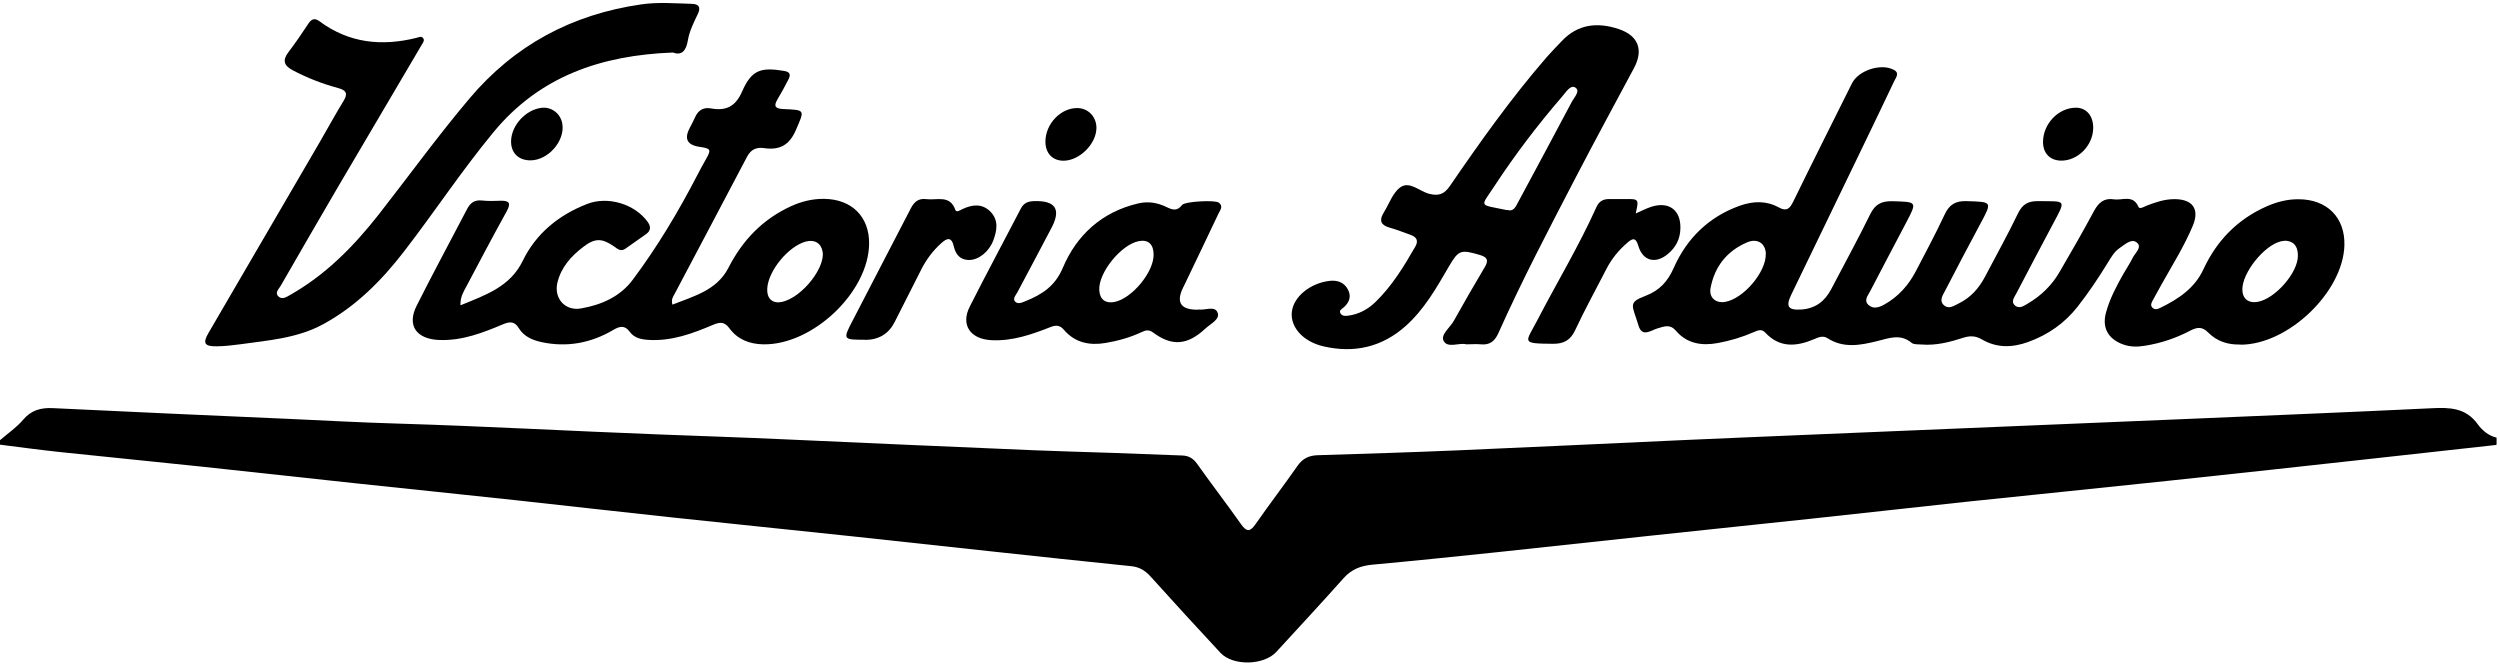
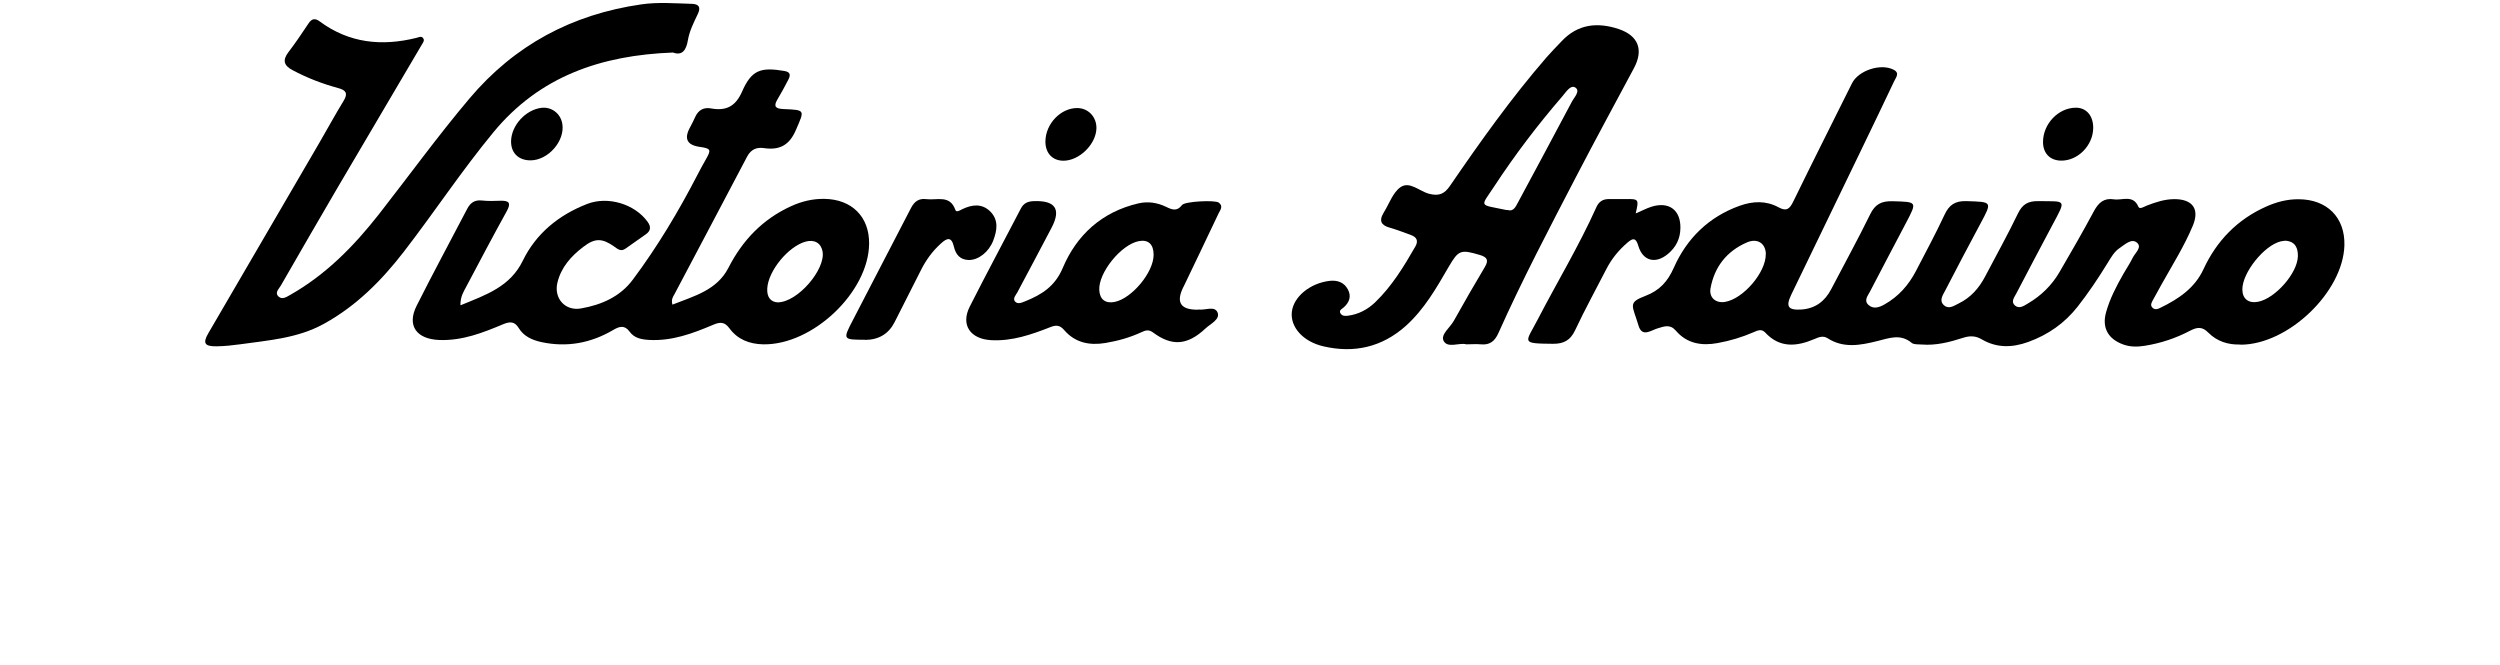
<svg xmlns="http://www.w3.org/2000/svg" width="139" height="37" viewBox="0 0 139 37" fill="none">
-   <path d="M138.789 24.739C136.447 25 134.11 25.26 131.768 25.515C128.033 25.926 124.302 26.336 120.567 26.731C116.812 27.132 113.051 27.507 109.295 27.902C106.468 28.203 103.642 28.528 100.815 28.828C97.819 29.148 94.819 29.459 91.824 29.779C88.956 30.084 86.083 30.399 83.215 30.705C80.914 30.945 78.613 31.185 76.311 31.395C75.663 31.455 75.143 31.651 74.704 32.146C73.474 33.527 72.214 34.883 70.964 36.245C70.275 37 68.55 37.04 67.856 36.295C66.55 34.894 65.259 33.482 63.978 32.061C63.682 31.731 63.361 31.526 62.901 31.48C60.284 31.215 57.666 30.93 55.053 30.65C52.482 30.375 49.905 30.089 47.333 29.814C43.98 29.459 40.623 29.118 37.265 28.758C34.418 28.453 31.571 28.128 28.723 27.817C25.769 27.497 22.814 27.197 19.86 26.881C16.946 26.571 14.038 26.246 11.129 25.936C8.532 25.66 5.934 25.41 3.342 25.135C2.225 25.015 1.112 24.865 0 24.724C0 24.639 0 24.559 0 24.474C0.429 24.104 0.913 23.774 1.276 23.348C1.735 22.803 2.271 22.658 2.954 22.693C7.343 22.908 11.736 23.098 16.13 23.293C18.105 23.383 20.074 23.493 22.049 23.549C26.912 23.694 31.765 23.969 36.627 24.154C38.939 24.244 41.256 24.319 43.567 24.424C48.211 24.634 52.859 24.84 57.508 25.035C58.952 25.095 60.396 25.13 61.84 25.18C63.136 25.225 64.432 25.28 65.723 25.325C66.091 25.335 66.341 25.485 66.56 25.79C67.361 26.921 68.208 28.017 69.004 29.148C69.336 29.619 69.53 29.544 69.826 29.118C70.581 28.032 71.387 26.982 72.142 25.901C72.423 25.495 72.775 25.325 73.26 25.31C75.852 25.23 78.439 25.15 81.031 25.04C85.251 24.86 89.476 24.654 93.696 24.464C95.88 24.364 98.069 24.279 100.253 24.184C105.05 23.984 109.846 23.784 114.638 23.584C116.847 23.493 119.052 23.403 121.261 23.308C125.91 23.108 130.553 22.923 135.202 22.698C136.197 22.648 137.09 22.668 137.748 23.569C137.993 23.909 138.345 24.224 138.81 24.334V24.709L138.789 24.739Z" fill="black" />
  <path d="M124.578 19.155C123.884 19.18 123.262 18.979 122.782 18.494C122.445 18.149 122.164 18.184 121.777 18.384C120.986 18.799 120.144 19.084 119.251 19.225C118.848 19.29 118.45 19.295 118.057 19.155C117.215 18.854 116.863 18.229 117.092 17.383C117.302 16.612 117.674 15.907 118.067 15.216C118.235 14.926 118.424 14.646 118.572 14.345C118.705 14.065 119.128 13.745 118.807 13.485C118.506 13.239 118.138 13.6 117.853 13.79C117.552 13.99 117.373 14.315 117.184 14.621C116.669 15.461 116.123 16.277 115.51 17.058C114.786 17.974 113.873 18.614 112.765 19.015C111.877 19.335 111.02 19.355 110.188 18.869C109.852 18.669 109.53 18.659 109.158 18.779C108.413 19.02 107.647 19.22 106.846 19.155C106.657 19.14 106.412 19.165 106.29 19.064C105.662 18.539 105.029 18.804 104.376 18.964C103.443 19.195 102.504 19.38 101.611 18.804C101.366 18.649 101.126 18.744 100.886 18.849C99.901 19.27 98.957 19.365 98.146 18.489C97.942 18.269 97.722 18.374 97.503 18.469C96.86 18.749 96.192 18.949 95.498 19.075C94.605 19.24 93.788 19.099 93.181 18.389C92.849 18.004 92.533 18.149 92.155 18.259C91.798 18.364 91.303 18.774 91.104 18.109C90.767 16.978 90.477 16.832 91.482 16.452C92.273 16.152 92.722 15.656 93.064 14.886C93.783 13.264 94.998 12.058 96.733 11.438C97.467 11.178 98.197 11.148 98.891 11.528C99.335 11.773 99.508 11.608 99.702 11.213C100.774 9.016 101.876 6.829 102.968 4.637C103.325 3.916 104.565 3.506 105.285 3.876C105.647 4.061 105.407 4.312 105.315 4.517C104.718 5.783 104.106 7.044 103.499 8.305C102.197 10.997 100.896 13.69 99.595 16.382C99.274 17.048 99.416 17.258 100.167 17.208C100.937 17.153 101.463 16.747 101.81 16.087C102.534 14.696 103.295 13.319 103.983 11.913C104.254 11.358 104.606 11.173 105.218 11.188C106.596 11.228 106.601 11.198 105.979 12.384C105.31 13.66 104.631 14.936 103.968 16.217C103.851 16.442 103.616 16.707 103.886 16.953C104.167 17.208 104.489 17.088 104.774 16.928C105.555 16.492 106.121 15.847 106.525 15.071C107.065 14.03 107.622 12.999 108.117 11.938C108.372 11.388 108.709 11.162 109.336 11.183C110.775 11.228 110.775 11.198 110.107 12.444C109.443 13.68 108.79 14.921 108.147 16.167C108.02 16.412 107.8 16.712 108.081 16.968C108.356 17.218 108.642 16.998 108.902 16.873C109.576 16.547 110.04 16.012 110.377 15.366C110.989 14.2 111.632 13.044 112.204 11.858C112.454 11.348 112.77 11.173 113.337 11.183C114.883 11.203 114.893 11.053 114.128 12.484C113.449 13.76 112.775 15.036 112.107 16.317C112 16.527 111.78 16.777 112.041 16.993C112.28 17.188 112.531 17.003 112.745 16.878C113.49 16.442 114.087 15.857 114.515 15.116C115.169 13.995 115.817 12.869 116.429 11.728C116.679 11.268 116.985 10.997 117.526 11.082C117.996 11.158 118.598 10.797 118.899 11.503C118.965 11.653 119.21 11.493 119.358 11.433C119.853 11.243 120.353 11.072 120.899 11.072C121.904 11.072 122.307 11.618 121.925 12.539C121.45 13.68 120.787 14.731 120.185 15.807C120.021 16.097 119.858 16.392 119.7 16.687C119.634 16.812 119.542 16.958 119.664 17.093C119.807 17.253 119.975 17.183 120.128 17.108C121.134 16.617 122.027 16.022 122.517 14.961C123.246 13.389 124.394 12.198 126.017 11.478C126.583 11.228 127.17 11.072 127.803 11.078C129.38 11.082 130.39 12.088 130.349 13.64C130.278 16.237 127.216 19.17 124.568 19.165L124.578 19.155ZM127.073 13.384C126.976 13.395 126.895 13.399 126.813 13.419C125.879 13.645 124.67 15.166 124.675 16.092C124.675 16.617 125.022 16.883 125.558 16.777C126.507 16.587 127.737 15.196 127.762 14.25C127.772 13.8 127.624 13.425 127.078 13.384H127.073ZM98.182 14.13C98.171 13.53 97.712 13.224 97.125 13.48C95.998 13.97 95.324 14.841 95.105 16.027C95.013 16.537 95.385 16.868 95.901 16.788C96.921 16.627 98.197 15.136 98.177 14.125L98.182 14.13Z" fill="black" />
  <path d="M25.621 16.968C27.034 16.387 28.366 15.942 29.07 14.491C29.8 12.989 31.06 11.958 32.637 11.343C33.795 10.887 35.291 11.343 36.005 12.329C36.204 12.604 36.189 12.829 35.913 13.024C35.535 13.294 35.153 13.555 34.775 13.825C34.52 14.005 34.346 13.85 34.153 13.71C33.474 13.234 33.081 13.229 32.433 13.725C31.749 14.245 31.193 14.866 30.989 15.727C30.79 16.592 31.423 17.308 32.31 17.148C33.448 16.948 34.484 16.492 35.183 15.551C36.556 13.715 37.724 11.758 38.776 9.726C38.929 9.431 39.087 9.136 39.255 8.845C39.556 8.32 39.526 8.255 38.898 8.165C38.208 8.068 38.026 7.716 38.352 7.109C38.459 6.909 38.566 6.699 38.658 6.493C38.832 6.118 39.128 5.953 39.531 6.028C40.383 6.183 40.904 5.908 41.261 5.087C41.786 3.896 42.286 3.721 43.613 3.946C43.991 4.011 43.94 4.216 43.827 4.437C43.639 4.812 43.434 5.172 43.22 5.538C42.99 5.928 43.133 6.043 43.552 6.063C44.797 6.118 44.736 6.103 44.256 7.219C43.899 8.06 43.358 8.365 42.48 8.235C42.062 8.175 41.756 8.305 41.541 8.705C40.199 11.263 38.842 13.815 37.495 16.367C37.418 16.507 37.306 16.647 37.388 16.938C38.587 16.462 39.857 16.142 40.5 14.891C41.281 13.364 42.399 12.188 43.986 11.463C44.567 11.198 45.18 11.047 45.833 11.057C47.358 11.078 48.338 12.048 48.323 13.55C48.297 16.237 45.185 19.195 42.434 19.145C41.669 19.13 41.011 18.874 40.556 18.254C40.286 17.884 40.036 17.893 39.638 18.064C38.505 18.544 37.352 18.974 36.076 18.899C35.653 18.874 35.27 18.799 35.01 18.444C34.729 18.059 34.443 18.139 34.081 18.354C32.846 19.079 31.515 19.325 30.101 19.02C29.596 18.909 29.121 18.704 28.841 18.239C28.616 17.869 28.356 17.869 27.983 18.024C26.851 18.499 25.713 18.949 24.432 18.904C23.161 18.859 22.61 18.109 23.161 17.008C24.07 15.196 25.039 13.409 25.978 11.608C26.151 11.278 26.391 11.102 26.794 11.148C27.131 11.183 27.473 11.178 27.815 11.162C28.325 11.143 28.422 11.298 28.172 11.748C27.402 13.139 26.662 14.546 25.917 15.952C25.774 16.222 25.595 16.492 25.6 16.963L25.621 16.968ZM43.235 16.812C44.358 16.808 45.904 14.976 45.736 13.99C45.654 13.515 45.287 13.299 44.792 13.434C43.827 13.7 42.71 15.061 42.659 16.042C42.633 16.517 42.848 16.793 43.24 16.812H43.235Z" fill="black" />
  <path d="M37.428 2.92C33.403 3.07 29.999 4.251 27.442 7.344C25.672 9.486 24.151 11.798 22.457 13.99C21.222 15.591 19.804 17.023 17.982 18.019C16.548 18.804 14.951 18.919 13.374 19.14C12.935 19.2 12.486 19.25 12.042 19.255C11.369 19.265 11.262 19.079 11.588 18.519C13.645 14.991 15.701 11.463 17.758 7.935C18.212 7.159 18.64 6.363 19.11 5.598C19.36 5.187 19.232 5.012 18.803 4.897C17.921 4.657 17.074 4.332 16.267 3.901C15.783 3.646 15.696 3.351 16.033 2.905C16.426 2.39 16.793 1.849 17.15 1.309C17.334 1.029 17.518 0.999 17.773 1.189C19.406 2.4 21.222 2.585 23.156 2.105C23.279 2.075 23.416 1.994 23.513 2.105C23.636 2.245 23.513 2.375 23.442 2.5C21.881 5.152 20.314 7.8 18.758 10.452C17.701 12.258 16.655 14.07 15.609 15.887C15.507 16.067 15.252 16.277 15.492 16.492C15.696 16.677 15.936 16.507 16.135 16.397C18.12 15.271 19.671 13.69 21.059 11.923C22.738 9.776 24.34 7.564 26.101 5.478C28.606 2.51 31.8 0.798 35.658 0.243C36.587 0.108 37.526 0.188 38.459 0.213C38.873 0.223 38.975 0.413 38.796 0.783C38.572 1.254 38.332 1.724 38.245 2.245C38.153 2.8 37.918 3.11 37.418 2.92H37.428Z" fill="black" />
  <path d="M81.511 19.14C81.123 19.044 80.485 19.375 80.266 18.954C80.082 18.604 80.623 18.214 80.832 17.838C81.394 16.832 81.965 15.837 82.557 14.846C82.787 14.466 82.685 14.295 82.276 14.175C81.22 13.865 81.098 13.89 80.547 14.836C79.863 16.012 79.194 17.198 78.153 18.129C76.837 19.3 75.296 19.65 73.597 19.26C72.433 18.994 71.734 18.174 71.826 17.343C71.918 16.502 72.836 15.747 73.918 15.617C74.362 15.566 74.73 15.697 74.939 16.087C75.148 16.467 75.031 16.808 74.709 17.093C74.607 17.183 74.418 17.253 74.541 17.438C74.632 17.578 74.806 17.573 74.949 17.553C75.536 17.478 76.041 17.208 76.459 16.808C77.393 15.907 78.056 14.816 78.694 13.705C78.873 13.389 78.771 13.189 78.454 13.069C78.056 12.924 77.659 12.769 77.255 12.654C76.796 12.524 76.668 12.278 76.908 11.868C76.918 11.848 76.929 11.833 76.939 11.813C77.24 11.333 77.434 10.717 77.862 10.412C78.368 10.052 78.919 10.632 79.45 10.772C80.001 10.917 80.307 10.787 80.613 10.342C82.297 7.885 84.022 5.458 85.976 3.201C86.251 2.885 86.547 2.585 86.838 2.28C87.731 1.334 88.823 1.224 89.997 1.614C91.099 1.984 91.39 2.775 90.849 3.786C89.772 5.798 88.685 7.8 87.634 9.821C86.139 12.699 84.629 15.571 83.307 18.529C83.108 18.969 82.833 19.195 82.332 19.145C82.082 19.12 81.822 19.145 81.516 19.145L81.511 19.14ZM83.868 11.688C84.154 11.753 84.272 11.498 84.404 11.248C85.399 9.391 86.404 7.534 87.389 5.668C87.522 5.412 87.884 5.062 87.588 4.867C87.323 4.697 87.068 5.122 86.869 5.352C85.496 6.944 84.231 8.605 83.083 10.357C82.302 11.548 82.195 11.348 83.736 11.673C83.756 11.673 83.777 11.673 83.874 11.683L83.868 11.688Z" fill="black" />
  <path d="M66.642 17.203C66.968 17.278 67.535 16.973 67.698 17.378C67.851 17.758 67.3 18.004 67.024 18.264C66.019 19.205 65.157 19.265 64.106 18.484C63.871 18.309 63.687 18.364 63.468 18.469C62.83 18.764 62.161 18.954 61.462 19.07C60.564 19.22 59.763 19.049 59.161 18.344C58.916 18.059 58.697 18.069 58.385 18.194C57.339 18.604 56.283 18.974 55.12 18.914C53.951 18.854 53.4 18.069 53.92 17.043C54.844 15.216 55.819 13.409 56.763 11.588C56.921 11.288 57.156 11.193 57.482 11.183C58.673 11.139 59.005 11.626 58.477 12.644C57.85 13.85 57.202 15.046 56.569 16.247C56.482 16.407 56.298 16.592 56.431 16.758C56.589 16.943 56.829 16.817 57.023 16.742C57.936 16.372 58.661 15.912 59.09 14.896C59.86 13.074 61.253 11.783 63.294 11.308C63.835 11.183 64.356 11.268 64.84 11.503C65.172 11.663 65.442 11.768 65.723 11.398C65.881 11.193 67.555 11.113 67.759 11.263C68.035 11.463 67.841 11.683 67.749 11.873C67.116 13.214 66.473 14.55 65.83 15.892C65.81 15.932 65.79 15.967 65.774 16.002C65.373 16.836 65.662 17.241 66.642 17.218V17.203ZM64.141 14.165C64.141 13.585 63.85 13.309 63.33 13.405C62.345 13.58 61.059 15.166 61.12 16.137C61.151 16.652 61.462 16.888 61.973 16.788C62.937 16.592 64.146 15.136 64.141 14.165Z" fill="black" />
  <path d="M90.956 11.863C91.283 11.723 91.543 11.583 91.824 11.493C92.803 11.188 93.451 11.683 93.431 12.689C93.421 13.274 93.186 13.74 92.747 14.11C92.058 14.696 91.339 14.521 91.089 13.665C90.956 13.214 90.793 13.224 90.492 13.485C90.007 13.9 89.609 14.385 89.318 14.951C88.737 16.087 88.119 17.203 87.578 18.359C87.313 18.924 86.94 19.12 86.343 19.115C84.511 19.099 84.828 19.059 85.481 17.793C86.568 15.697 87.793 13.67 88.762 11.513C88.895 11.213 89.124 11.062 89.461 11.068C89.757 11.068 90.058 11.068 90.354 11.068C91.12 11.057 91.13 11.068 90.946 11.863H90.956Z" fill="black" />
  <path d="M48.093 18.889C46.864 18.889 46.853 18.889 47.415 17.808C48.486 15.727 49.578 13.65 50.65 11.568C50.839 11.203 51.089 11.017 51.502 11.072C52.089 11.148 52.818 10.812 53.119 11.673C53.175 11.833 53.385 11.688 53.507 11.628C54.043 11.373 54.584 11.303 55.043 11.743C55.538 12.223 55.441 12.809 55.222 13.38C54.977 14.015 54.395 14.466 53.859 14.456C53.369 14.445 53.135 14.135 53.038 13.72C52.905 13.144 52.655 13.224 52.308 13.545C51.849 13.96 51.492 14.45 51.216 14.996C50.721 15.962 50.231 16.938 49.741 17.909C49.408 18.566 48.857 18.896 48.088 18.899L48.093 18.889Z" fill="black" />
  <path d="M29.494 8.916C28.81 8.916 28.387 8.48 28.417 7.805C28.458 6.949 29.223 6.118 30.081 5.998C30.652 5.918 31.168 6.303 31.264 6.879C31.428 7.83 30.479 8.916 29.494 8.916Z" fill="black" />
  <path d="M116.383 7.114C116.373 8.095 115.521 8.951 114.582 8.931C113.964 8.916 113.587 8.51 113.592 7.88C113.602 6.879 114.444 5.998 115.408 5.988C116 5.983 116.388 6.433 116.383 7.119V7.114Z" fill="black" />
  <path d="M58.125 7.86C58.135 6.874 58.987 5.993 59.911 6.008C60.513 6.018 60.967 6.503 60.962 7.119C60.952 8.02 59.993 8.956 59.1 8.936C58.498 8.921 58.12 8.5 58.125 7.86Z" fill="black" />
</svg>